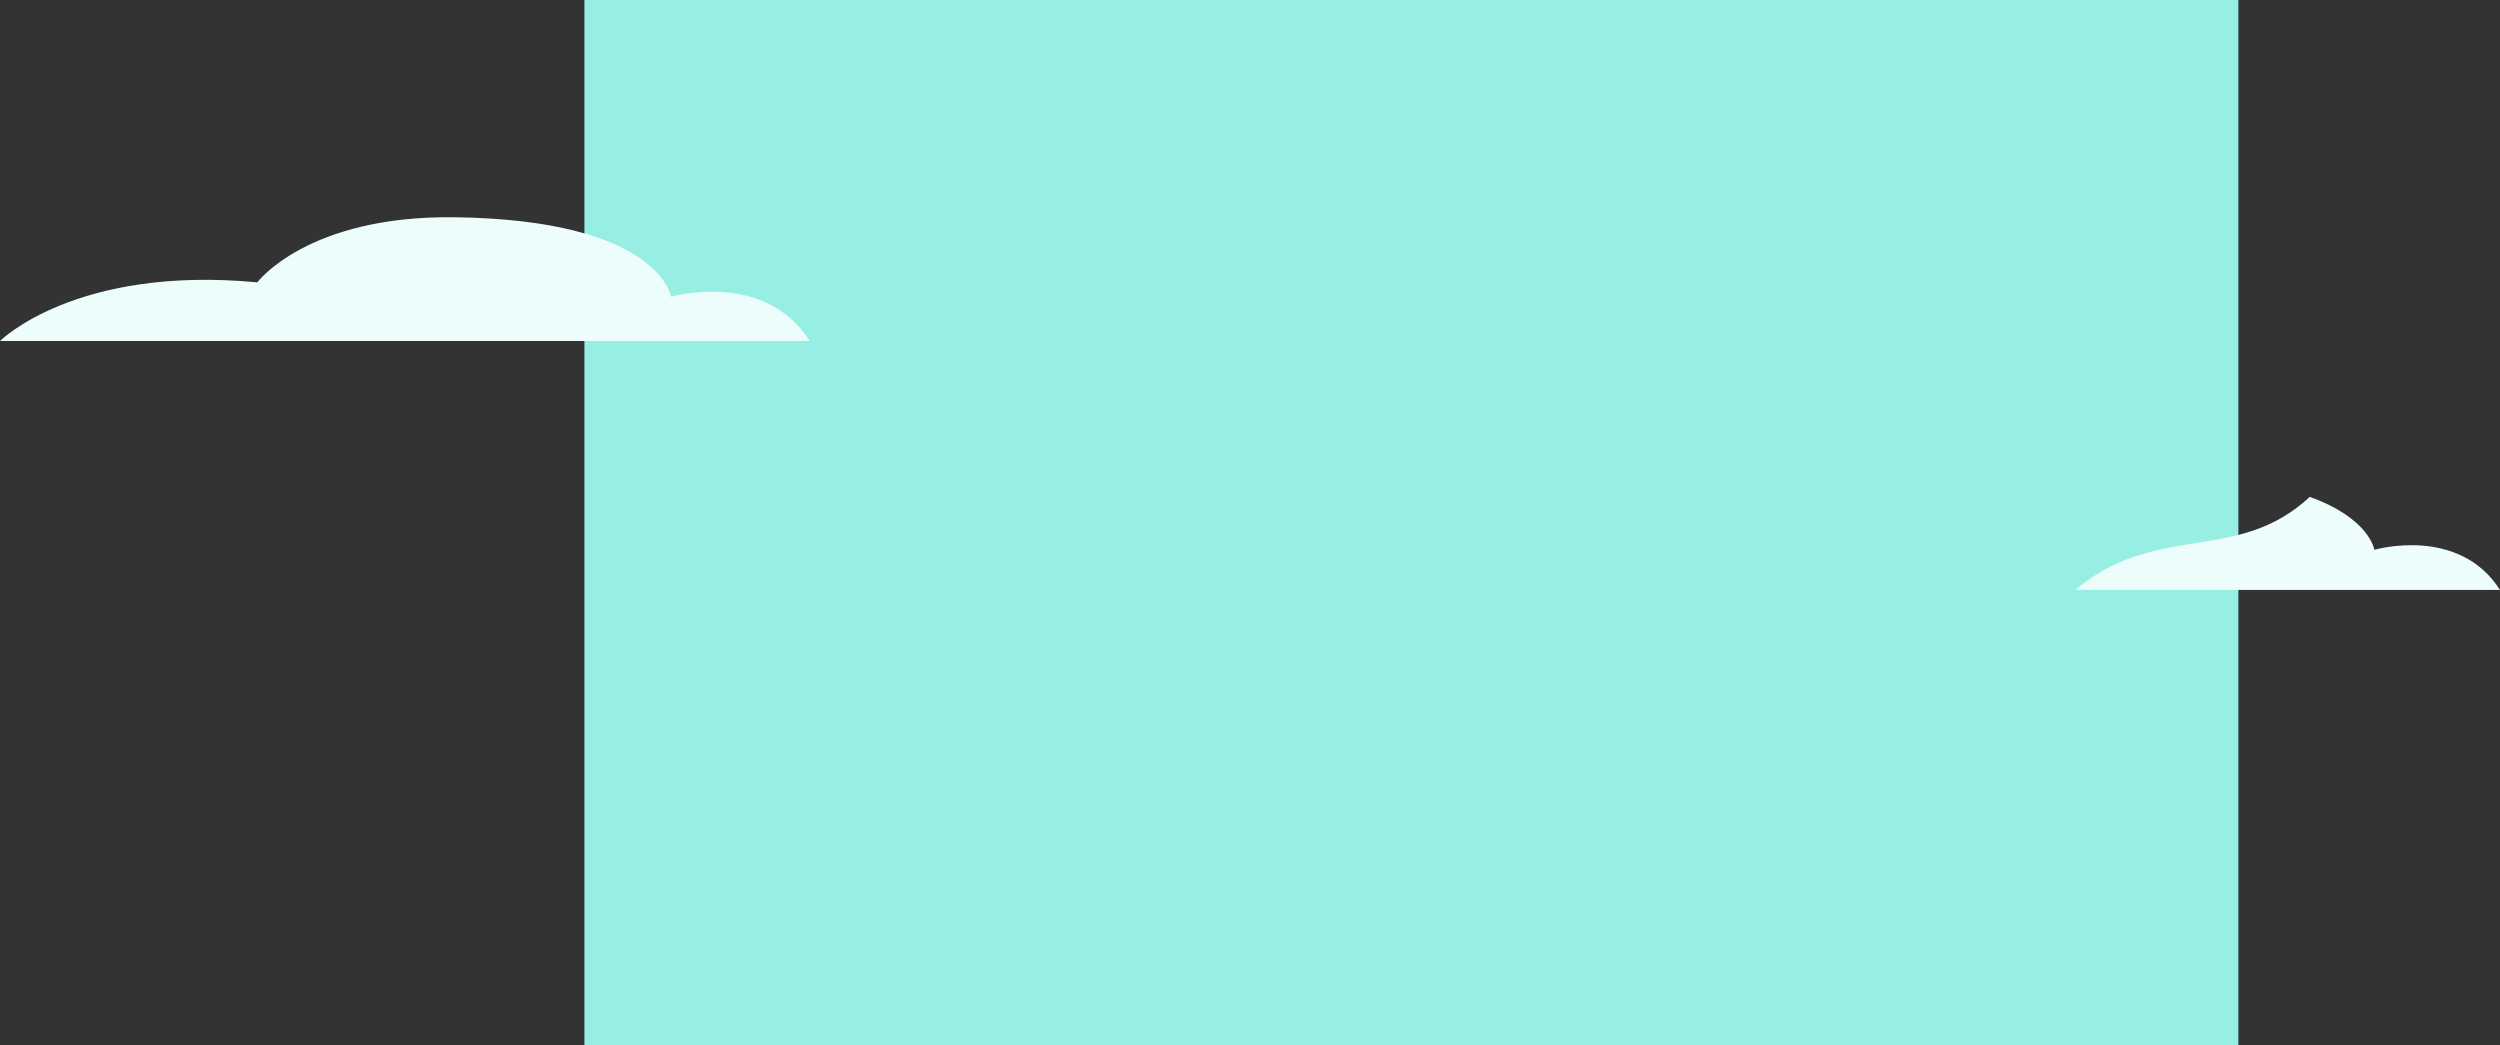
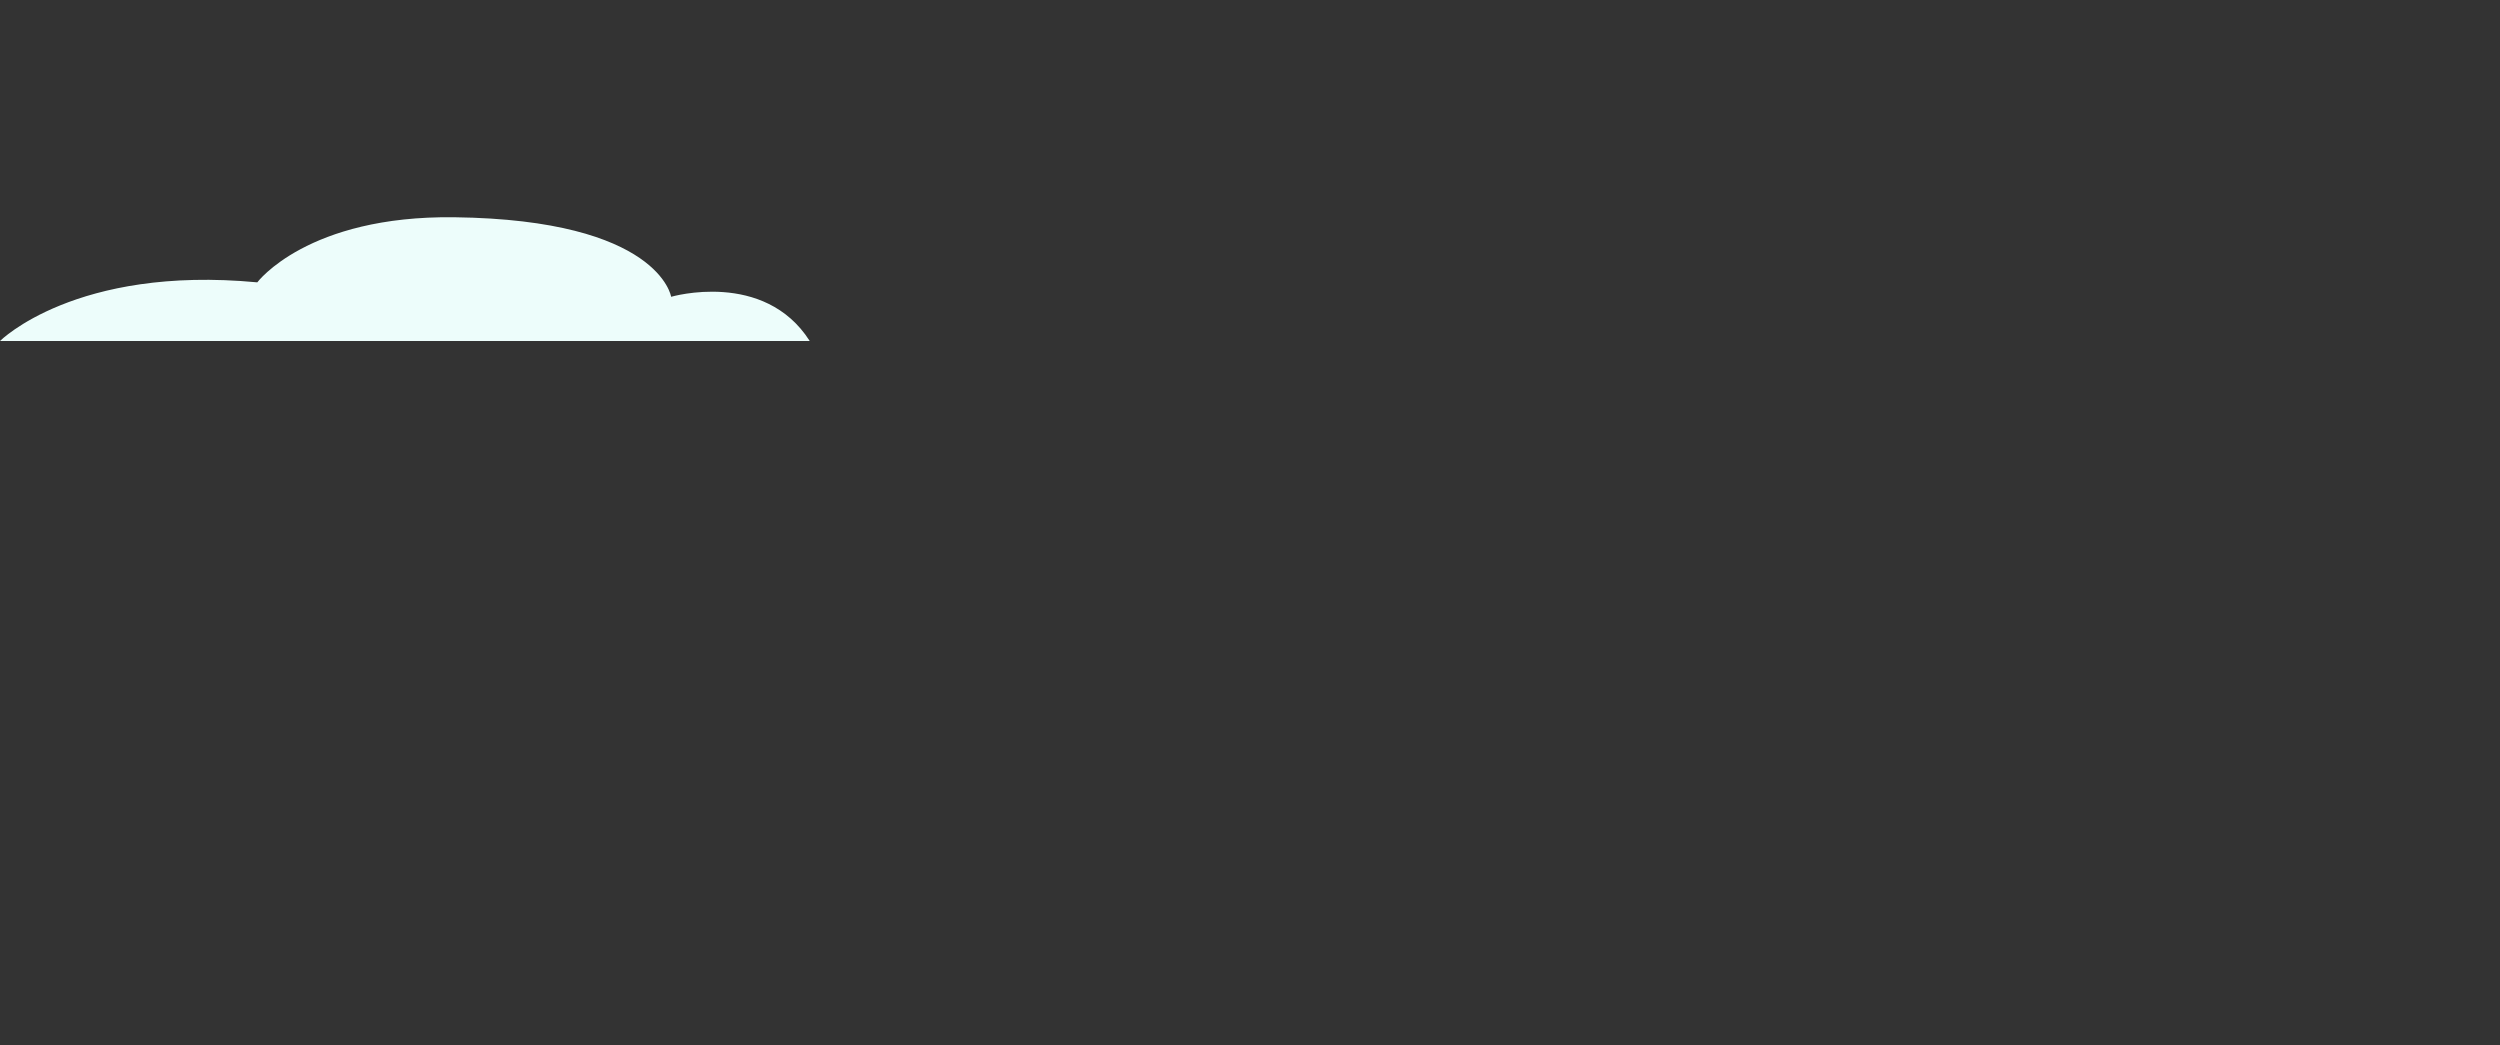
<svg xmlns="http://www.w3.org/2000/svg" width="566.823" height="237" viewBox="0 0 566.823 237">
  <rect x="0" y="0" width="566.823" height="237" fill="#333333" stroke="none" />
  <defs>
    <style>.a{fill:#97efe4;}.b{fill:#edfdfb;}</style>
  </defs>
  <g transform="translate(-387.993 -113)">
    <g transform="translate(0 42.684)">
-       <rect class="a" width="375" height="237" transform="translate(520.496 70.316)" />
      <path class="b" d="M3974.3,1892.093s17.151-17.194,58.339-13.3c0,0,11.33-15.185,44.7-14.759,46.483.594,49.128,18.034,49.128,18.034s21.1-6.169,31.425,10.024Z" transform="translate(-3586.309 -1744.461)" />
-       <path class="b" d="M5153.574,1387.188h-96.319c.435-.377.869-.724,1.333-1.073,18.023-13.909,35.932-5.158,51.841-20.023,13.562,4.839,14.662,12,14.662,12S5144.214,1372.5,5153.574,1387.188Z" transform="translate(-4198.758 -1183.117)" />
    </g>
  </g>
</svg>